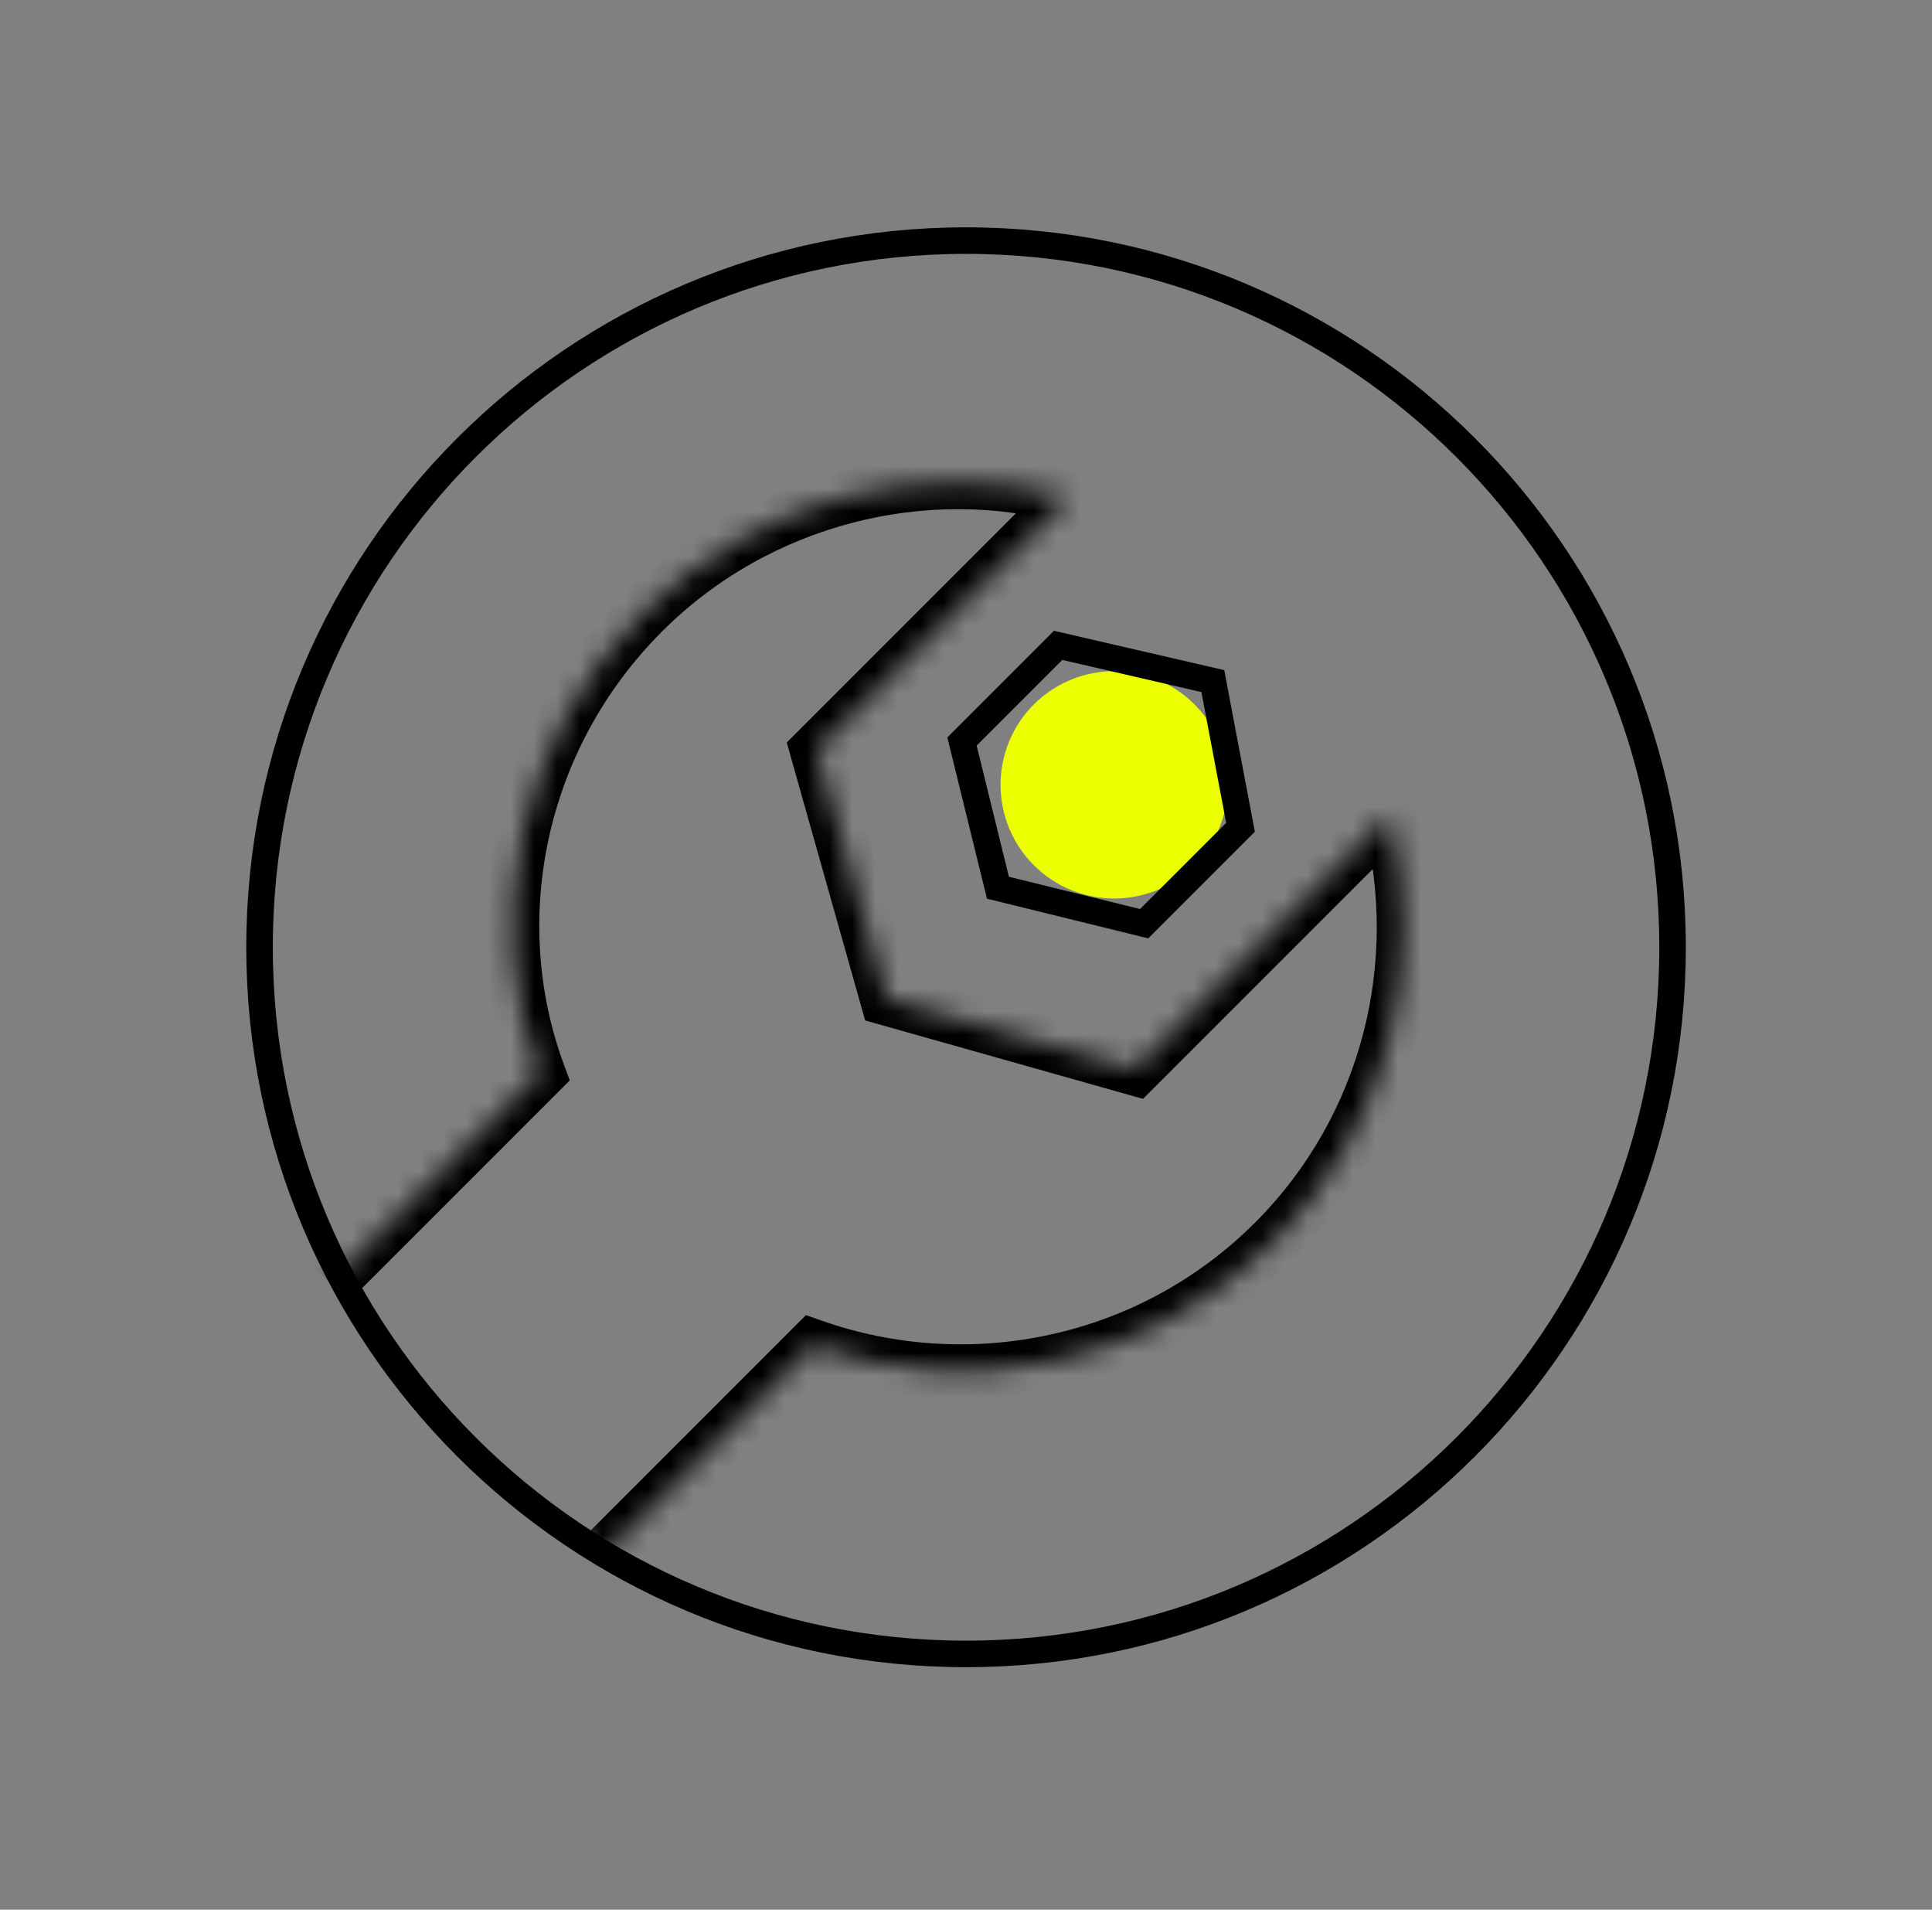
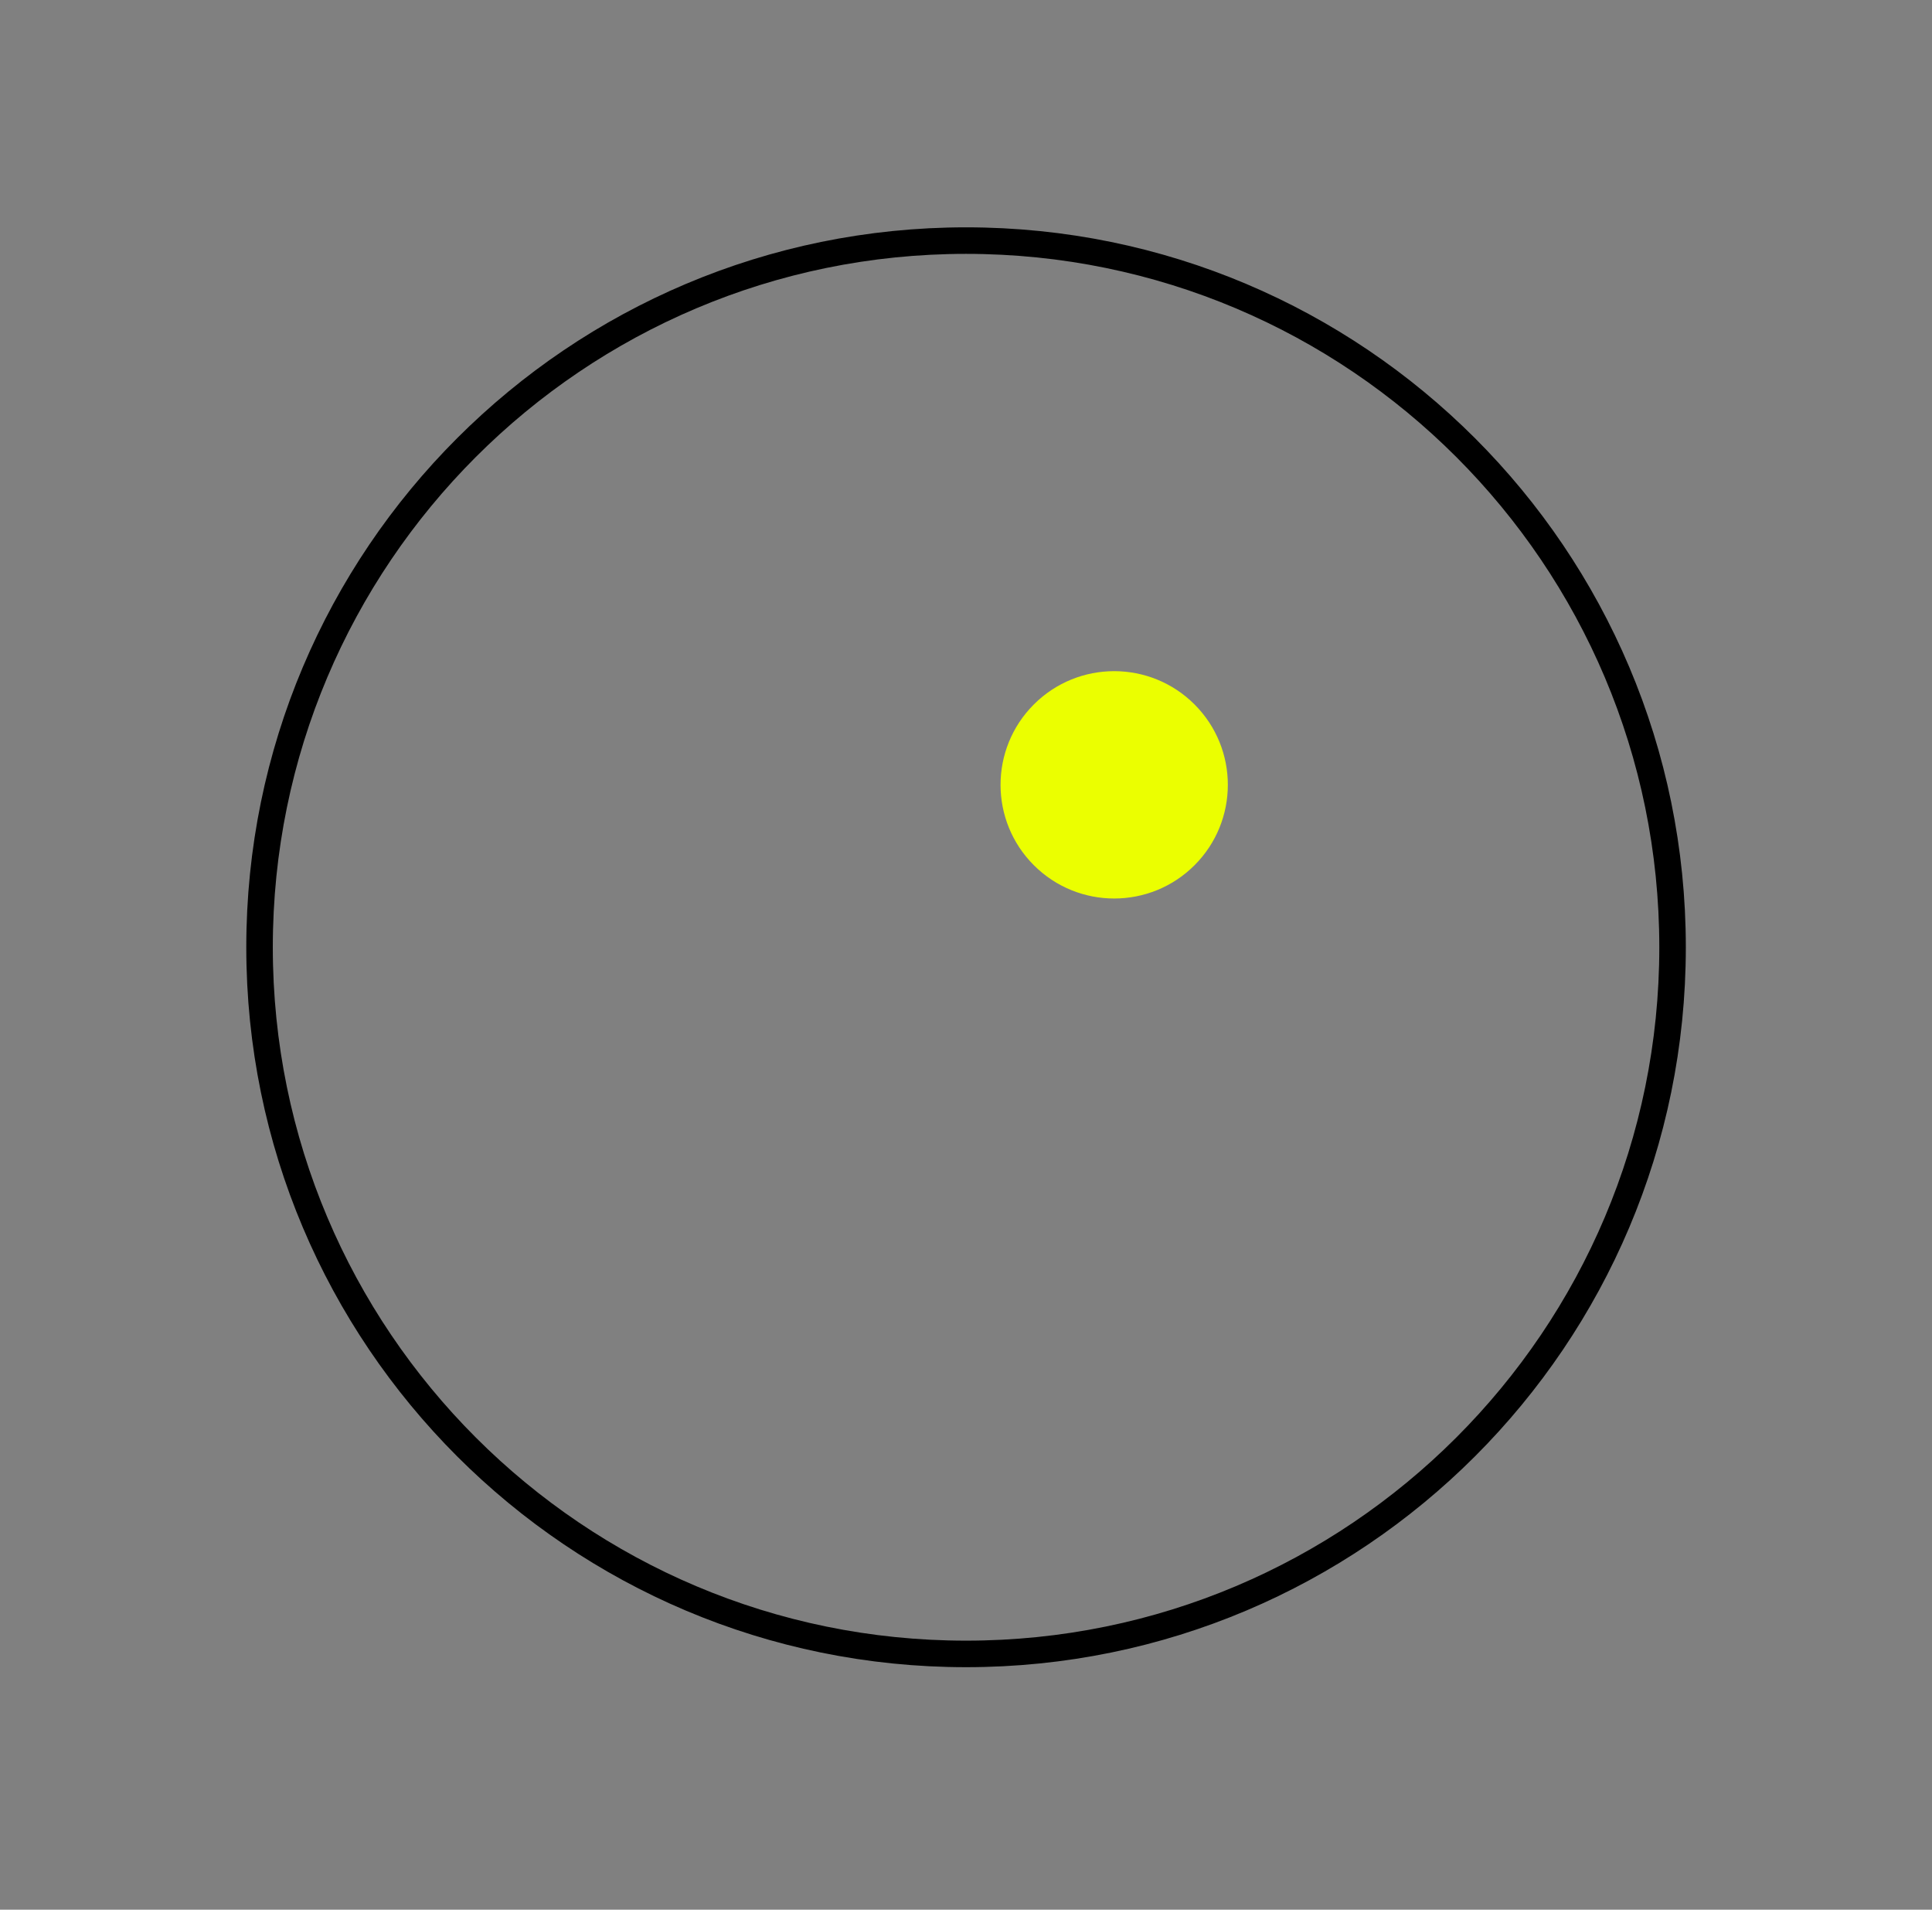
<svg xmlns="http://www.w3.org/2000/svg" width="85" height="84" viewBox="0 0 85 84" fill="none">
  <rect x="0" y="0" width="85" height="84" fill="#808080" stroke="none" />
  <path d="M73.586 41.667C73.586 58.834 59.669 72.75 42.503 72.75C25.336 72.75 11.419 58.834 11.419 41.667C11.419 24.5 25.336 10.583 42.503 10.583C59.669 10.583 73.586 24.5 73.586 41.667Z" stroke="black" stroke-width="1.167" />
  <mask id="path-2-inside-1_1401_274" fill="white">
-     <path d="M26.561 68.395L35.765 59.191C42.635 61.612 50.588 60.056 56.041 54.603C61.1 49.544 62.789 42.334 61.113 35.859L49.946 47.026L39.009 43.94L35.923 33.003L47.046 21.88C40.79 20.16 33.406 21.849 28.302 26.952C22.806 32.448 21.206 40.445 23.714 47.228L14.51 56.432" />
-   </mask>
+     </mask>
  <path d="M35.765 59.191L36.153 58.091L35.459 57.847L34.94 58.366L35.765 59.191ZM61.113 35.859L62.242 35.567L61.731 33.591L60.288 35.034L61.113 35.859ZM49.946 47.026L49.629 48.149L50.287 48.334L50.771 47.851L49.946 47.026ZM39.009 43.94L37.886 44.257L38.063 44.886L38.692 45.063L39.009 43.94ZM35.923 33.003L35.098 32.178L34.615 32.662L34.8 33.32L35.923 33.003ZM47.046 21.88L47.871 22.705L49.29 21.287L47.356 20.755L47.046 21.88ZM23.714 47.228L24.539 48.053L25.068 47.524L24.808 46.823L23.714 47.228ZM27.386 69.22L36.59 60.016L34.94 58.366L25.736 67.57L27.386 69.22ZM35.377 60.292C42.655 62.856 51.084 61.21 56.866 55.428L55.216 53.779C50.092 58.902 42.614 60.368 36.153 58.091L35.377 60.292ZM56.866 55.428C62.232 50.062 64.017 42.422 62.242 35.567L59.983 36.151C61.561 42.245 59.969 49.025 55.216 53.779L56.866 55.428ZM60.288 35.034L49.121 46.201L50.771 47.851L61.938 36.684L60.288 35.034ZM50.263 45.903L39.326 42.817L38.692 45.063L49.629 48.149L50.263 45.903ZM40.132 43.623L37.046 32.686L34.8 33.32L37.886 44.257L40.132 43.623ZM36.748 33.828L47.871 22.705L46.221 21.055L35.098 32.178L36.748 33.828ZM47.356 20.755C40.705 18.927 32.884 20.72 27.477 26.127L29.127 27.777C33.927 22.977 40.876 21.394 46.737 23.005L47.356 20.755ZM27.477 26.127C21.659 31.946 19.954 40.423 22.62 47.632L24.808 46.823C22.459 40.468 23.953 32.951 29.127 27.777L27.477 26.127ZM22.889 46.403L13.685 55.607L15.335 57.257L24.539 48.053L22.889 46.403Z" fill="black" mask="url(#path-2-inside-1_1401_274)" />
  <circle cx="49.02" cy="34.522" r="5" transform="rotate(45 49.02 34.522)" fill="#EBFF00" />
-   <path d="M42.324 32.616L46.553 28.387L53.359 29.959L54.578 36.39L50.337 40.63L43.905 39.048L42.324 32.616Z" stroke="black" stroke-width="1.167" />
</svg>